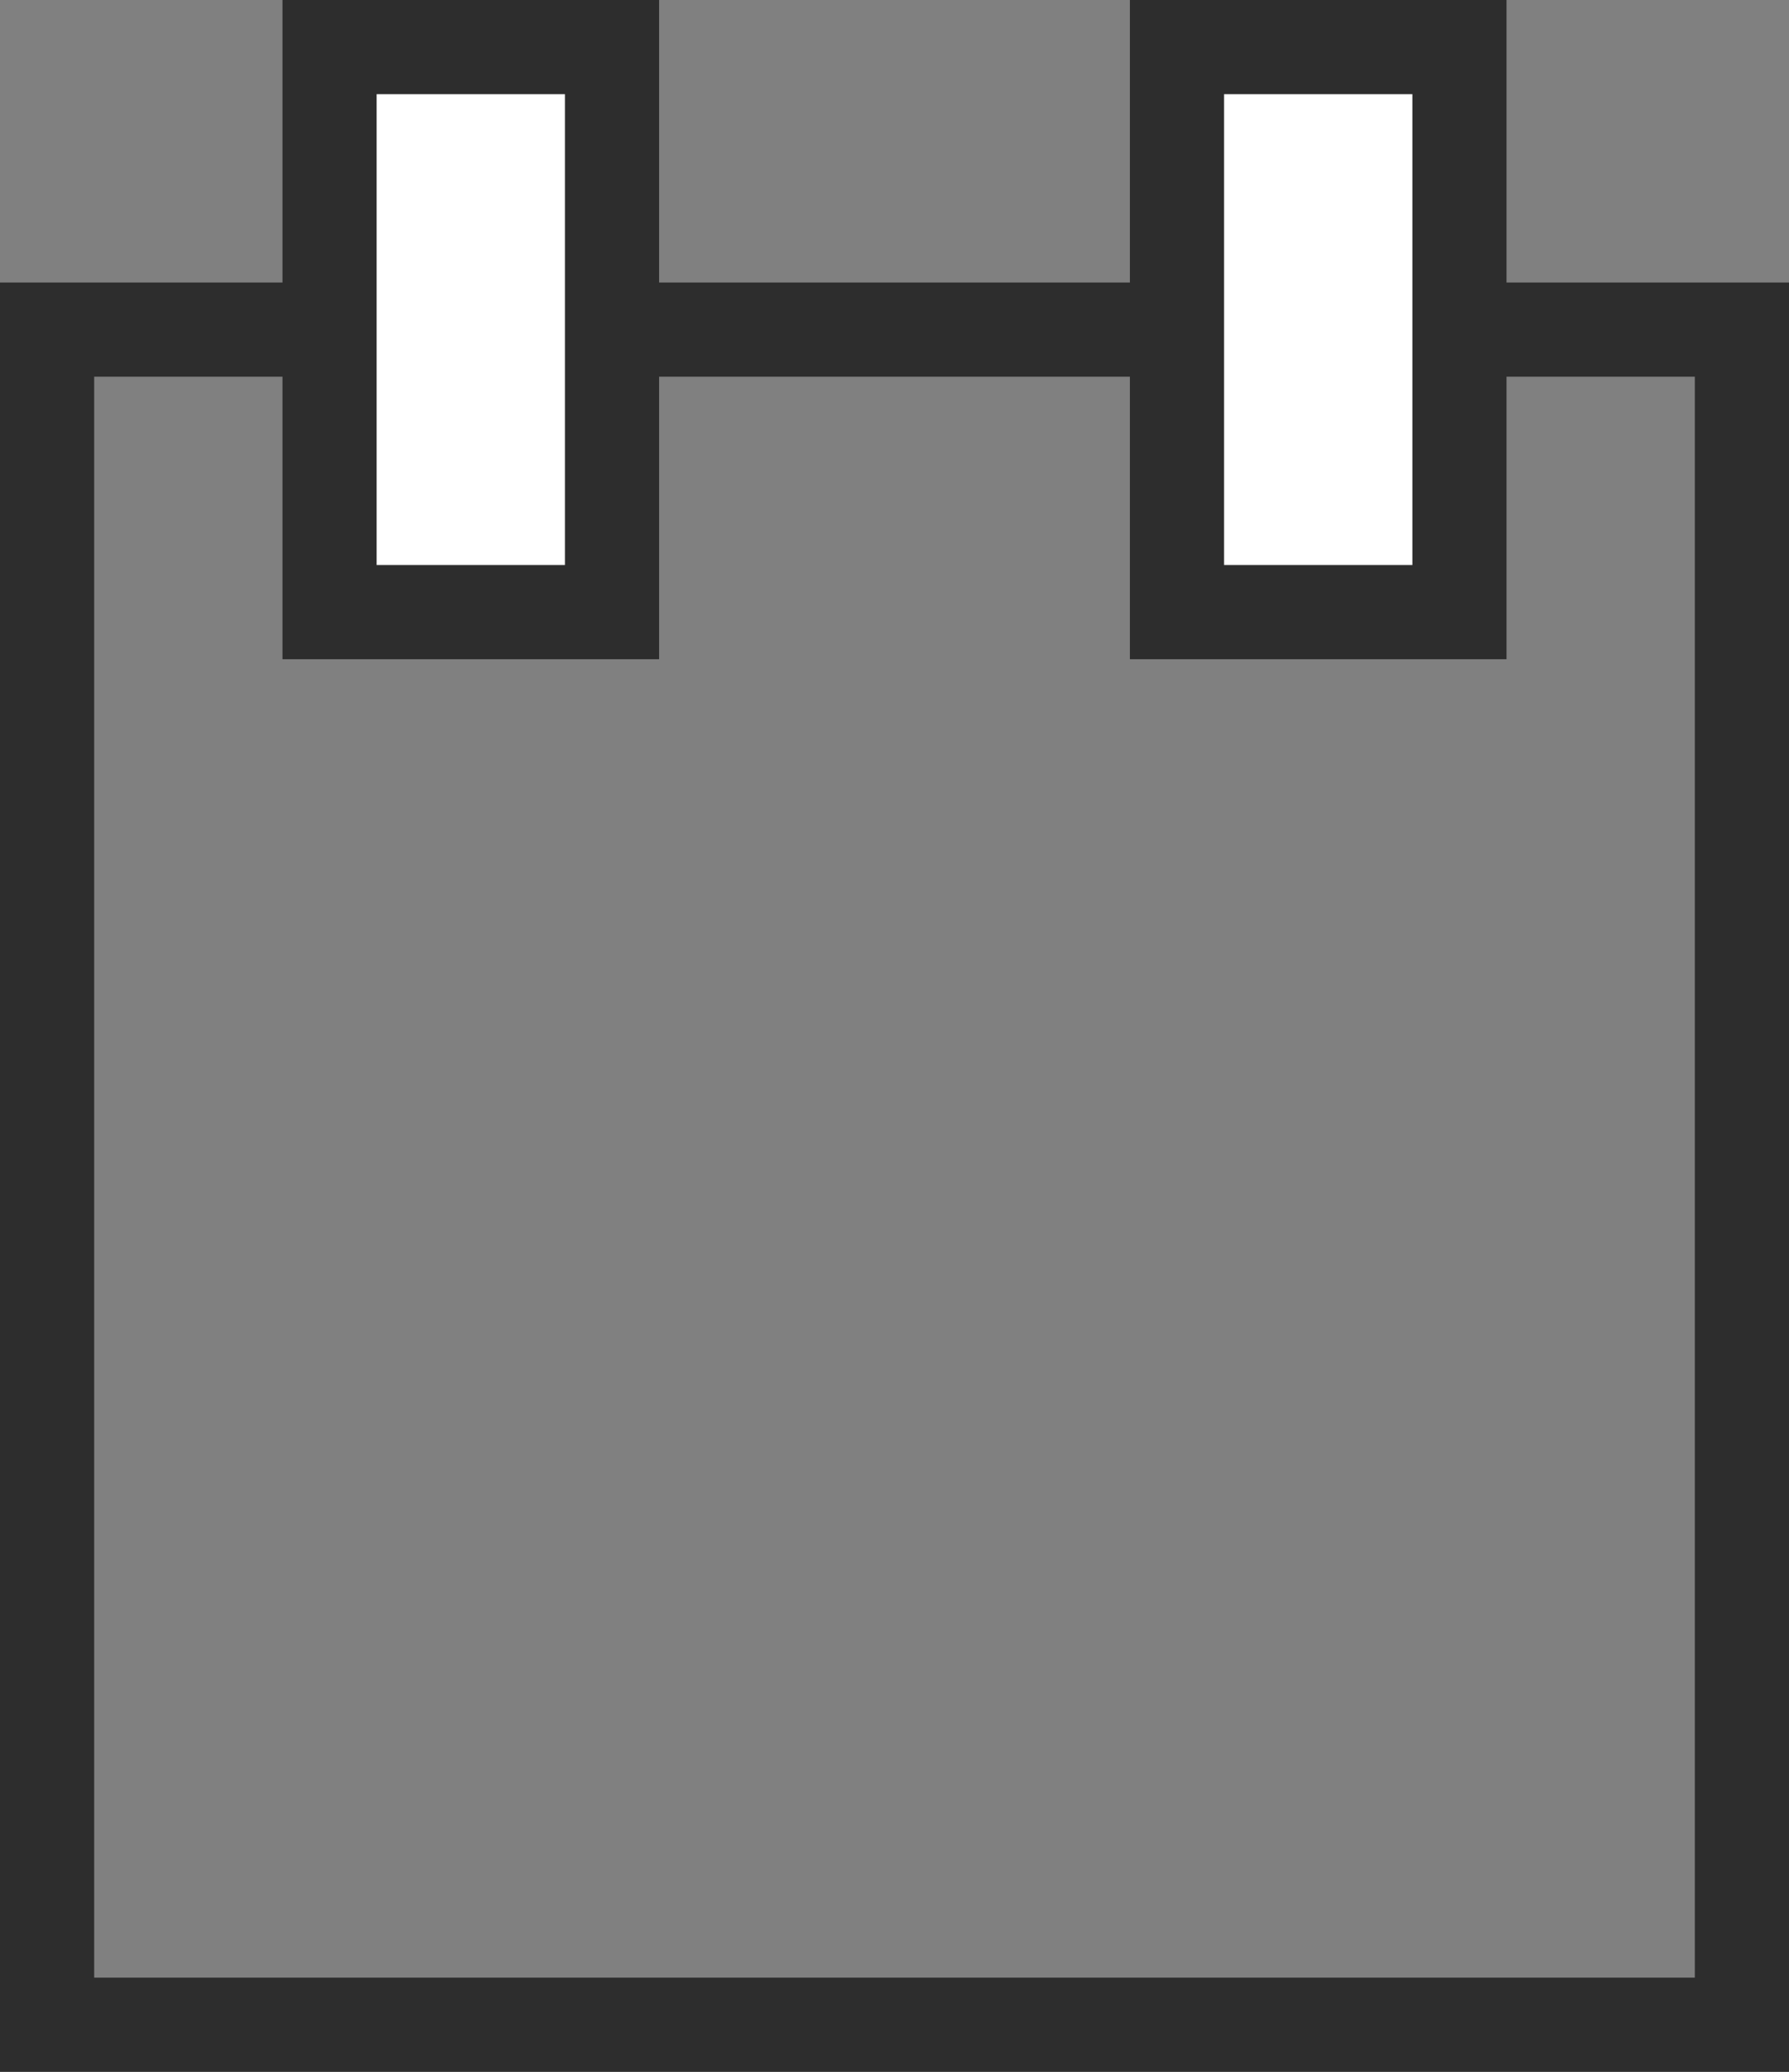
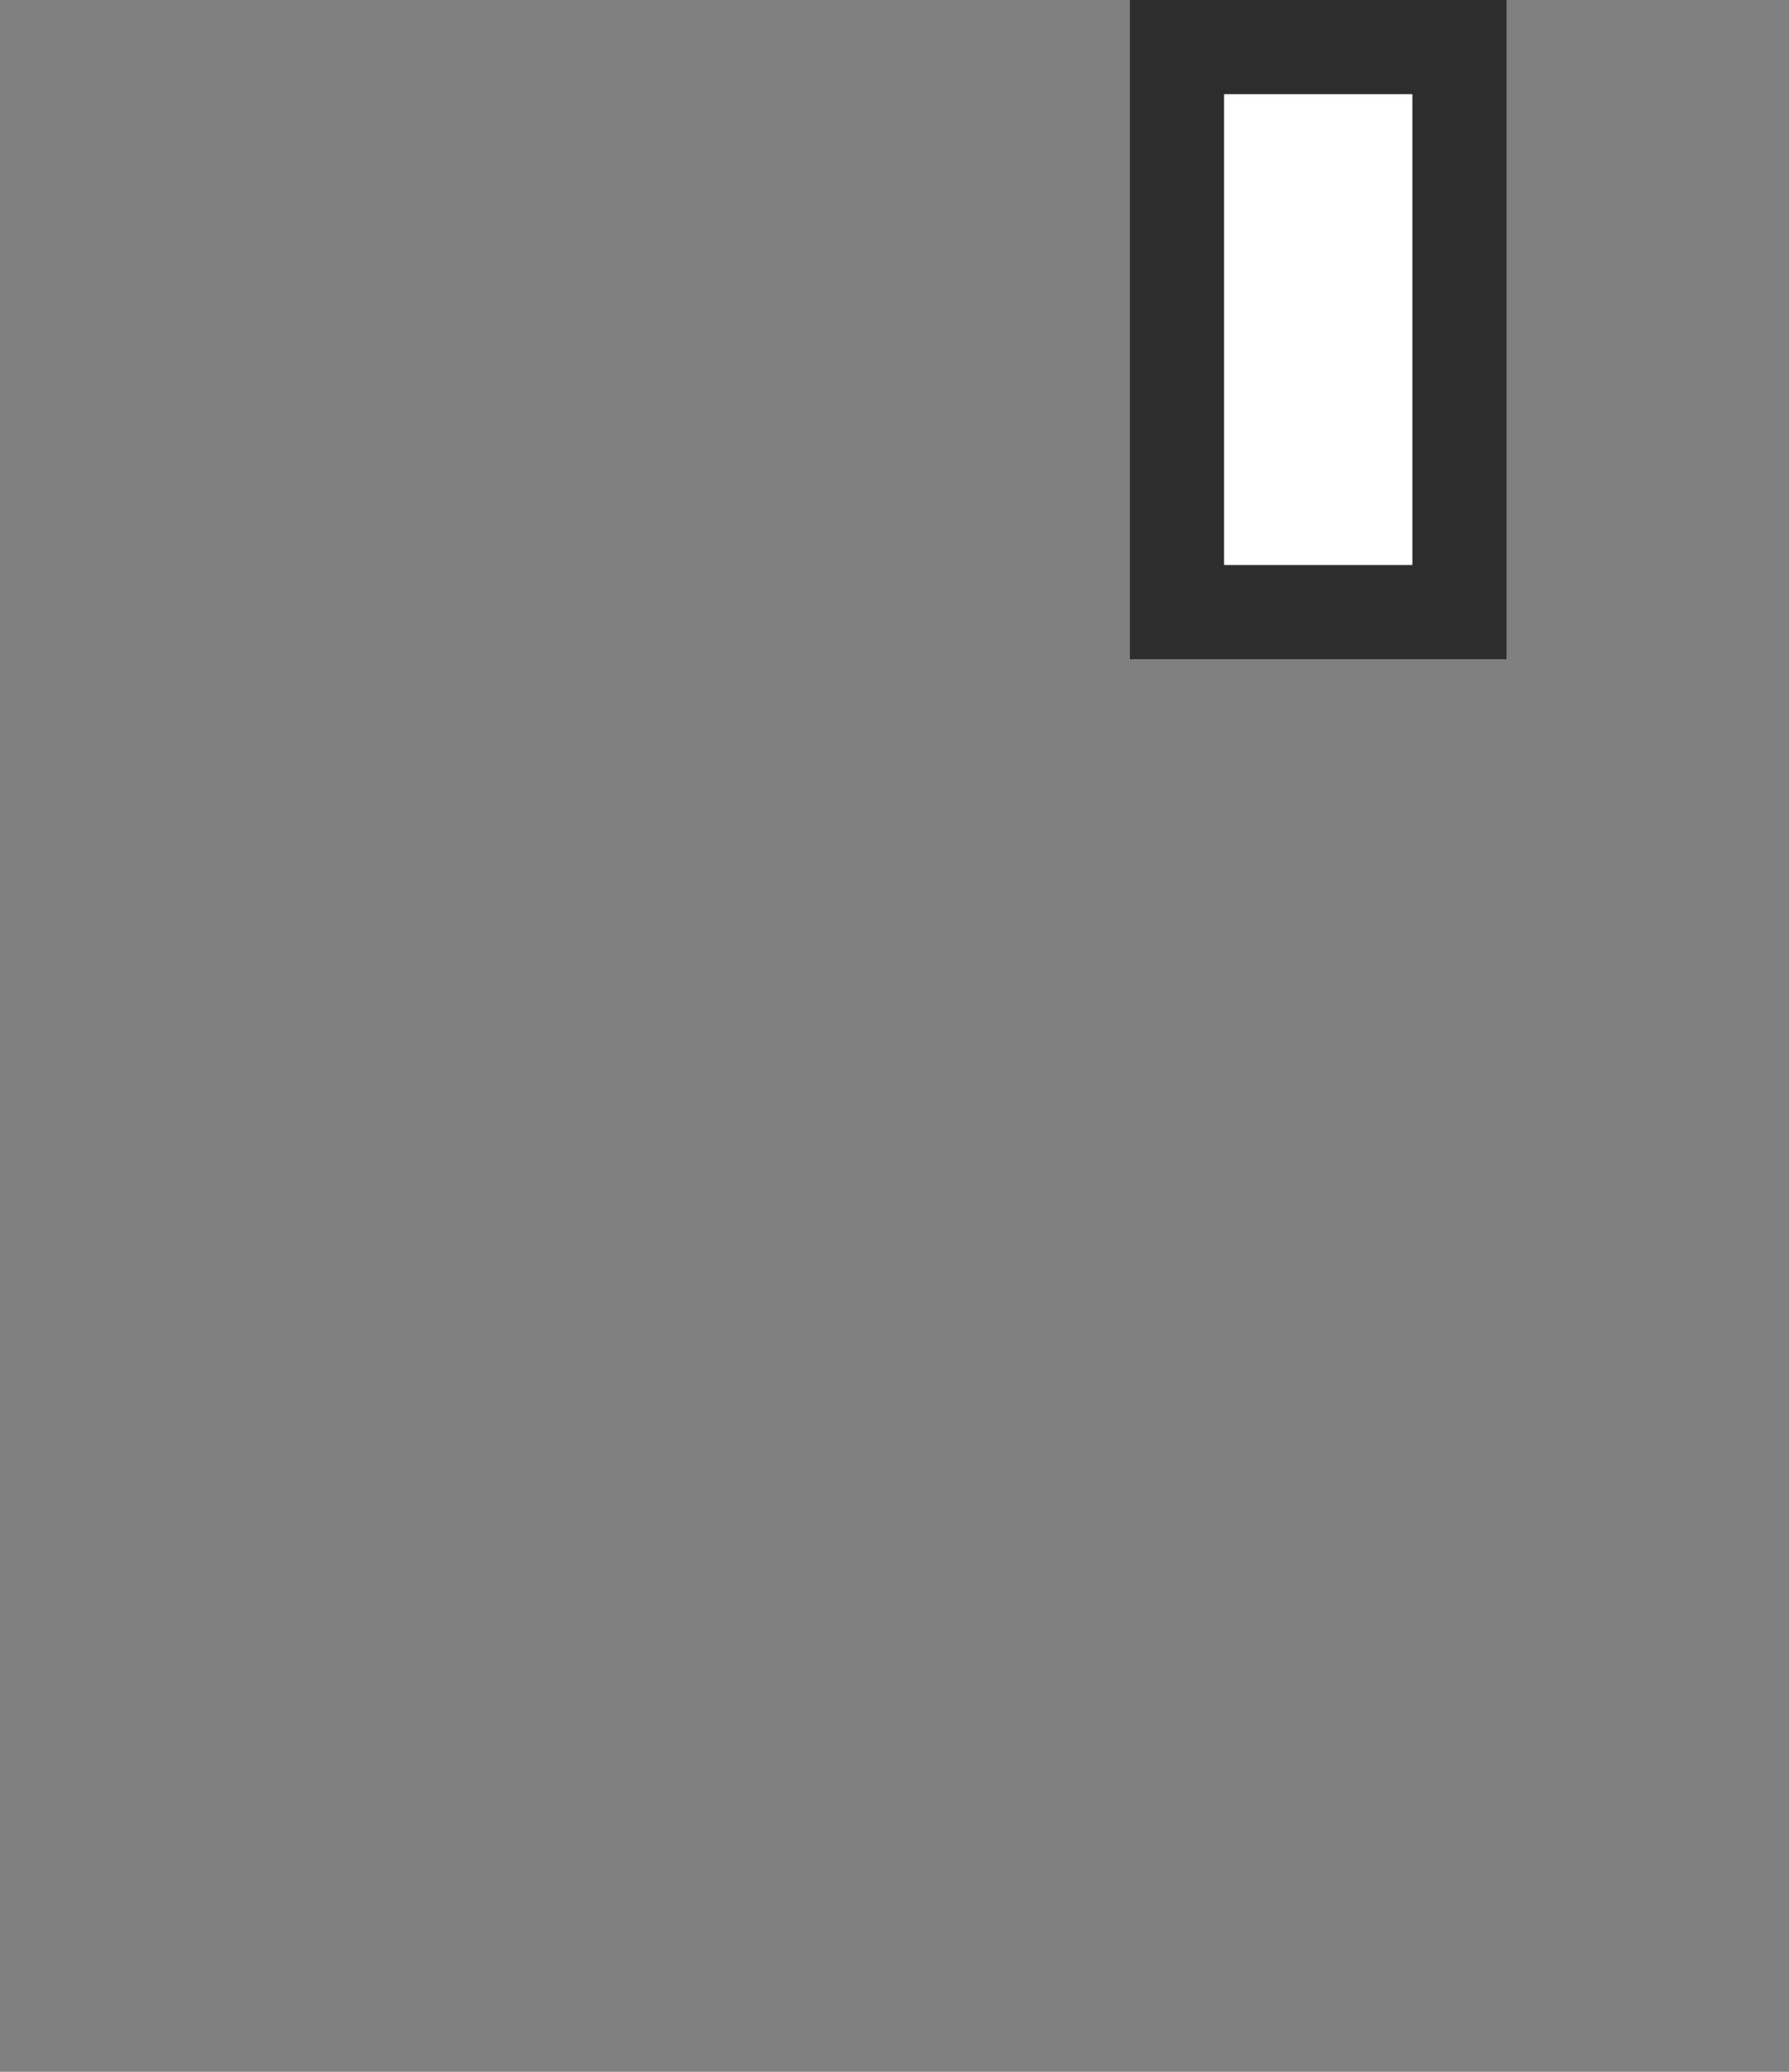
<svg xmlns="http://www.w3.org/2000/svg" width="19" height="22" viewBox="0 0 19 22">
  <rect x="0" y="0" width="19" height="22" fill="#808080" stroke="none" />
  <g id="fe63f2f5-fb1f-4c84-9dd8-963eeac954b2" data-name="Laag 2">
    <g id="af36def6-58a2-4ddb-8ba3-bfe882c762f7" data-name="Laag 1">
      <g>
-         <rect x="0.5" y="3.5" width="18" height="18" style="fill: none;stroke: #2d2d2d;stroke-miterlimit: 10" />
-         <rect x="3.5" y="0.5" width="3" height="6" style="fill: #fff;stroke: #2d2d2d;stroke-miterlimit: 10" />
        <rect x="12.5" y="0.5" width="3" height="6" style="fill: #fff;stroke: #2d2d2d;stroke-miterlimit: 10" />
      </g>
    </g>
  </g>
</svg>